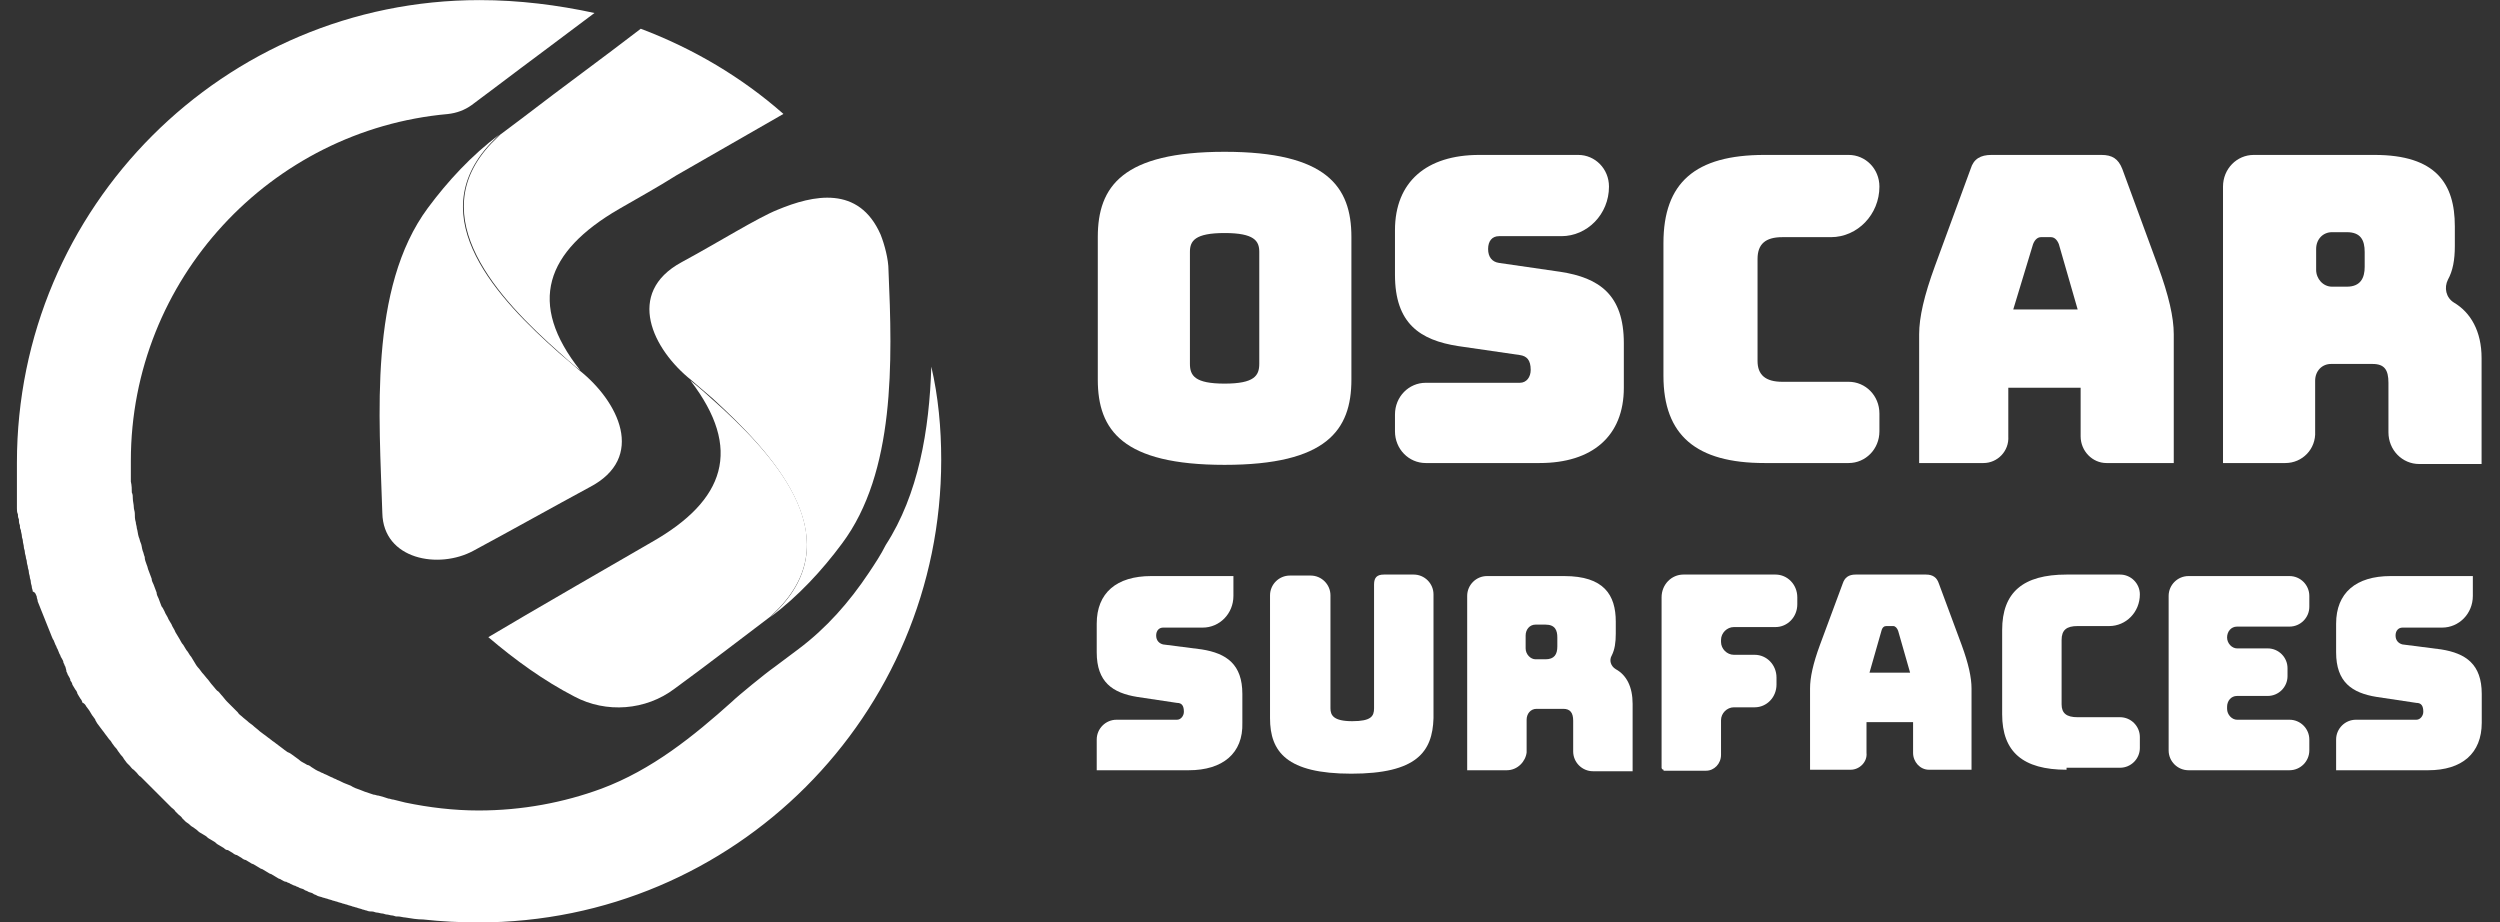
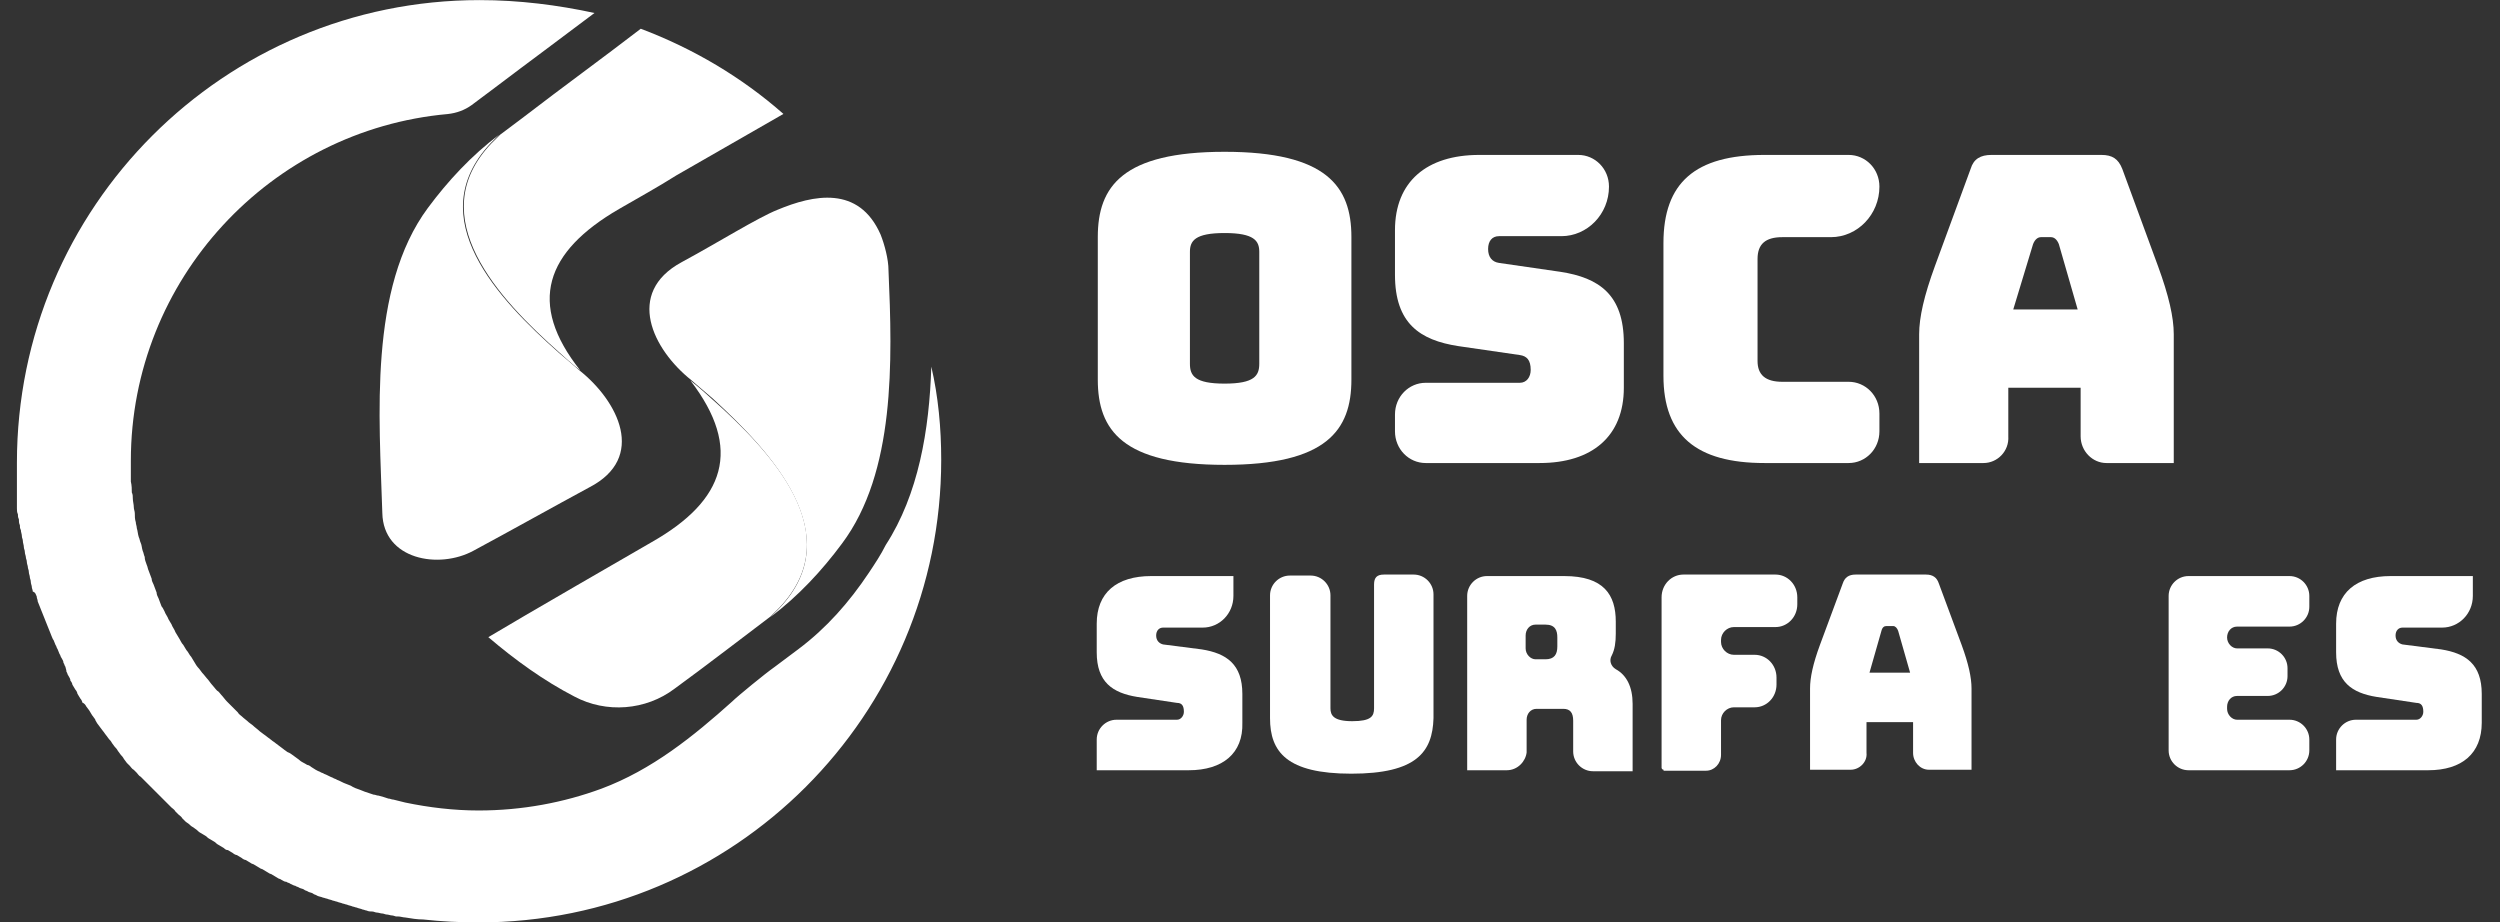
<svg xmlns="http://www.w3.org/2000/svg" width="103" height="38" viewBox="0 0 103 38" fill="none">
  <rect x="0" y="0" width="103" height="38" fill="#333333" stroke="none" />
  <path d="M25.502 8.612C26.277 8.163 27.094 7.714 27.869 7.224L32.277 4.694C30.563 3.184 28.563 2 26.4 1.184C24.808 2.408 23.175 3.592 21.583 4.816C21.257 5.061 20.93 5.306 20.604 5.551C20.481 5.673 20.359 5.796 20.236 5.918C17.379 8.939 20.563 12.326 23.053 14.53C23.583 15.02 23.91 15.265 23.91 15.265C21.706 12.49 22.481 10.367 25.502 8.612Z" fill="white" />
  <path d="M23.874 15.261C23.874 15.261 23.548 14.975 23.017 14.527C20.527 12.322 17.344 8.975 20.201 5.914C20.323 5.792 20.446 5.669 20.568 5.547C19.425 6.404 18.446 7.465 17.629 8.567C15.18 11.873 15.629 17.18 15.752 21.139C15.793 23.057 18.078 23.465 19.507 22.69C21.099 21.833 22.772 20.894 24.282 20.078C26.65 18.853 25.466 16.526 23.874 15.261Z" fill="white" />
  <path d="M29.303 16.414C28.772 15.925 28.446 15.68 28.446 15.68C30.609 18.496 29.874 20.619 26.854 22.333C26.078 22.782 21.548 25.394 20.119 26.251C21.221 27.19 22.405 28.047 23.67 28.7C24.976 29.394 26.609 29.271 27.793 28.374C28.813 27.639 31.425 25.639 31.752 25.394C31.874 25.271 31.997 25.149 32.119 25.027C34.976 22.006 31.793 18.619 29.303 16.414Z" fill="white" />
  <path d="M36.606 11.133C36.606 10.684 36.443 10.072 36.28 9.663C35.382 7.623 33.504 8.031 32.035 8.643C31.218 8.969 29.586 9.99 28.076 10.806C25.749 12.072 26.892 14.398 28.484 15.663C28.484 15.663 28.81 15.949 29.341 16.398C31.79 18.643 34.974 22.031 32.116 25.051C31.994 25.174 31.872 25.296 31.749 25.418C32.892 24.561 33.871 23.5 34.688 22.398C36.892 19.459 36.77 14.888 36.606 11.133Z" fill="white" />
  <path d="M32.901 26.739C32.574 26.983 32.248 27.228 31.921 27.473C31.513 27.759 30.37 28.698 30.166 28.902C28.574 30.33 26.86 31.718 24.778 32.494C23.227 33.065 21.513 33.392 19.717 33.392C18.697 33.392 17.676 33.269 16.697 33.065C16.534 33.024 16.37 32.983 16.207 32.943C16.125 32.943 16.084 32.902 16.003 32.902C15.88 32.861 15.758 32.82 15.595 32.779C15.513 32.779 15.472 32.739 15.391 32.739C15.268 32.698 15.146 32.657 15.023 32.616C14.942 32.575 14.901 32.575 14.819 32.535C14.697 32.494 14.574 32.453 14.452 32.371C14.37 32.33 14.329 32.33 14.248 32.29C14.125 32.249 14.003 32.167 13.88 32.126C13.84 32.086 13.758 32.086 13.717 32.045C13.595 32.004 13.472 31.922 13.35 31.881C13.309 31.841 13.227 31.841 13.187 31.8C13.064 31.759 12.942 31.677 12.819 31.596C12.778 31.555 12.697 31.514 12.656 31.514C12.534 31.433 12.411 31.392 12.329 31.31C12.289 31.269 12.207 31.228 12.166 31.188C12.044 31.106 11.962 31.024 11.84 30.983C11.799 30.943 11.717 30.902 11.676 30.861C11.554 30.779 11.472 30.698 11.35 30.616C11.309 30.575 11.227 30.535 11.187 30.494C11.064 30.412 10.982 30.33 10.86 30.249C10.819 30.208 10.738 30.167 10.697 30.126C10.615 30.045 10.493 29.963 10.411 29.881C10.37 29.841 10.289 29.8 10.248 29.759C10.166 29.677 10.044 29.596 9.962 29.514C9.921 29.473 9.84 29.433 9.799 29.351C9.717 29.269 9.636 29.188 9.513 29.065C9.472 29.024 9.431 28.983 9.35 28.902C9.268 28.82 9.187 28.698 9.105 28.616C9.064 28.575 9.023 28.494 8.942 28.453C8.86 28.371 8.778 28.249 8.697 28.167C8.656 28.126 8.615 28.045 8.574 28.004C8.493 27.922 8.411 27.8 8.329 27.718C8.289 27.677 8.248 27.596 8.207 27.555C8.125 27.473 8.044 27.351 8.003 27.269C7.962 27.188 7.921 27.147 7.88 27.065C7.799 26.983 7.758 26.861 7.676 26.779C7.636 26.698 7.595 26.657 7.554 26.575C7.472 26.494 7.431 26.371 7.35 26.249C7.309 26.167 7.268 26.126 7.227 26.045C7.187 25.922 7.105 25.841 7.064 25.718C7.023 25.637 6.982 25.596 6.942 25.514C6.901 25.392 6.819 25.31 6.778 25.188C6.738 25.106 6.697 25.024 6.656 24.983C6.615 24.861 6.574 24.779 6.534 24.657C6.493 24.575 6.452 24.494 6.452 24.412C6.411 24.29 6.37 24.208 6.329 24.085C6.289 24.004 6.248 23.922 6.248 23.841C6.207 23.718 6.166 23.637 6.125 23.514C6.085 23.433 6.085 23.351 6.044 23.269C6.003 23.147 5.962 23.065 5.962 22.943C5.921 22.861 5.921 22.779 5.88 22.698C5.84 22.575 5.84 22.453 5.799 22.371C5.758 22.29 5.758 22.208 5.717 22.126C5.676 22.004 5.676 21.881 5.636 21.759C5.636 21.677 5.595 21.596 5.595 21.514C5.554 21.392 5.554 21.269 5.554 21.147C5.554 21.065 5.513 20.983 5.513 20.902C5.513 20.779 5.472 20.657 5.472 20.535C5.472 20.453 5.472 20.371 5.431 20.29C5.431 20.167 5.431 20.004 5.391 19.841C5.391 19.759 5.391 19.718 5.391 19.637C5.391 19.433 5.391 19.228 5.391 18.983C5.391 11.514 11.146 5.351 18.452 4.698C18.819 4.657 19.146 4.535 19.431 4.33C19.758 4.086 20.084 3.841 20.411 3.596C21.758 2.575 23.146 1.555 24.493 0.535C22.983 0.208 21.391 0.004 19.758 0.004C9.227 0.004 0.697 8.535 0.697 19.065C0.697 19.228 0.697 19.351 0.697 19.514C0.697 19.555 0.697 19.596 0.697 19.637C0.697 19.718 0.697 19.841 0.697 19.922C0.697 19.963 0.697 20.045 0.697 20.085C0.697 20.167 0.697 20.249 0.697 20.33C0.697 20.371 0.697 20.453 0.697 20.494C0.697 20.575 0.697 20.657 0.697 20.739C0.697 20.82 0.697 20.861 0.697 20.943C0.697 21.024 0.697 21.106 0.738 21.188C0.738 21.269 0.738 21.31 0.778 21.392C0.778 21.473 0.778 21.555 0.819 21.637C0.819 21.718 0.819 21.759 0.86 21.841C0.86 21.922 0.901 22.004 0.901 22.085C0.901 22.167 0.942 22.208 0.942 22.29C0.942 22.371 0.982 22.453 0.982 22.535C0.982 22.616 1.023 22.657 1.023 22.739C1.023 22.82 1.064 22.902 1.064 22.943C1.064 23.024 1.105 23.065 1.105 23.147C1.105 23.228 1.146 23.31 1.146 23.351C1.146 23.433 1.187 23.473 1.187 23.555C1.187 23.637 1.227 23.718 1.227 23.759C1.227 23.841 1.268 23.881 1.268 23.963C1.268 24.045 1.309 24.126 1.309 24.167C1.309 24.249 1.35 24.29 1.35 24.371C1.472 24.412 1.472 24.494 1.513 24.575C1.513 24.657 1.554 24.698 1.554 24.779C1.595 24.861 1.595 24.902 1.636 24.983C1.676 25.065 1.676 25.106 1.717 25.188C1.758 25.269 1.758 25.31 1.799 25.392C1.84 25.473 1.84 25.514 1.88 25.596C1.921 25.677 1.921 25.718 1.962 25.8C2.003 25.881 2.003 25.922 2.044 26.004C2.085 26.085 2.085 26.126 2.125 26.208C2.166 26.29 2.166 26.33 2.207 26.371C2.248 26.453 2.248 26.494 2.289 26.575C2.329 26.616 2.329 26.698 2.37 26.739C2.411 26.82 2.411 26.861 2.452 26.943C2.493 26.983 2.493 27.065 2.534 27.106C2.574 27.188 2.615 27.228 2.615 27.31C2.656 27.351 2.656 27.433 2.697 27.473C2.697 27.514 2.738 27.596 2.738 27.677C2.778 27.718 2.778 27.8 2.819 27.841C2.86 27.922 2.901 27.963 2.901 28.045C2.942 28.085 2.982 28.167 2.982 28.208C3.023 28.29 3.064 28.33 3.105 28.412C3.146 28.453 3.187 28.535 3.187 28.575C3.227 28.657 3.268 28.698 3.309 28.779C3.35 28.82 3.391 28.902 3.391 28.943C3.472 28.983 3.513 29.024 3.554 29.106C3.595 29.147 3.636 29.228 3.676 29.269C3.717 29.351 3.758 29.392 3.799 29.473C3.84 29.514 3.88 29.596 3.921 29.637C3.921 29.677 3.962 29.718 4.003 29.8C4.044 29.841 4.085 29.922 4.125 29.963C4.166 30.004 4.207 30.085 4.248 30.126C4.289 30.167 4.329 30.249 4.37 30.29C4.411 30.33 4.452 30.412 4.493 30.453C4.534 30.494 4.574 30.535 4.615 30.616C4.656 30.657 4.697 30.739 4.738 30.779C4.778 30.82 4.819 30.861 4.86 30.943C4.901 30.983 4.942 31.065 4.982 31.106C5.023 31.147 5.064 31.188 5.105 31.269C5.146 31.31 5.187 31.392 5.227 31.433C5.268 31.473 5.309 31.514 5.35 31.555C5.391 31.596 5.431 31.677 5.513 31.718C5.554 31.759 5.595 31.8 5.636 31.841C5.676 31.881 5.717 31.963 5.799 32.004C5.84 32.045 5.88 32.086 5.921 32.126C5.962 32.167 6.044 32.249 6.085 32.29C6.125 32.33 6.166 32.371 6.207 32.412C6.248 32.453 6.329 32.535 6.37 32.575C6.411 32.616 6.452 32.657 6.493 32.698C6.534 32.739 6.615 32.82 6.656 32.861C6.697 32.902 6.738 32.943 6.778 32.983C6.819 33.024 6.901 33.106 6.942 33.147C6.982 33.188 7.023 33.228 7.064 33.269C7.105 33.31 7.187 33.351 7.227 33.432C7.268 33.473 7.309 33.514 7.35 33.555C7.391 33.596 7.472 33.637 7.513 33.718C7.554 33.759 7.595 33.8 7.636 33.841C7.676 33.882 7.758 33.922 7.799 33.963C7.84 34.004 7.88 34.045 7.962 34.086C8.003 34.126 8.085 34.167 8.125 34.208C8.166 34.249 8.207 34.29 8.289 34.33C8.37 34.371 8.411 34.412 8.493 34.453C8.534 34.494 8.574 34.535 8.656 34.575C8.738 34.616 8.778 34.657 8.86 34.698C8.901 34.739 8.942 34.779 9.023 34.82C9.105 34.861 9.146 34.902 9.227 34.943C9.268 34.983 9.309 35.024 9.391 35.024C9.472 35.065 9.513 35.106 9.595 35.147C9.636 35.188 9.717 35.228 9.758 35.228C9.84 35.269 9.88 35.31 9.962 35.351C10.003 35.392 10.085 35.432 10.125 35.432C10.207 35.473 10.248 35.514 10.329 35.555C10.37 35.596 10.452 35.596 10.493 35.637C10.574 35.677 10.615 35.718 10.697 35.759C10.738 35.8 10.819 35.8 10.86 35.841C10.942 35.882 10.982 35.922 11.064 35.963C11.105 36.004 11.187 36.004 11.227 36.045C11.309 36.086 11.35 36.126 11.431 36.167C11.472 36.208 11.554 36.208 11.595 36.249C11.676 36.29 11.717 36.33 11.799 36.33C11.84 36.371 11.921 36.371 11.962 36.412C12.044 36.453 12.125 36.494 12.166 36.494C12.207 36.535 12.289 36.535 12.329 36.575C12.411 36.616 12.493 36.616 12.534 36.657C12.574 36.698 12.656 36.698 12.697 36.739C12.778 36.779 12.86 36.779 12.901 36.82C12.942 36.861 13.023 36.861 13.064 36.902C13.146 36.943 13.227 36.943 13.309 36.983C13.35 36.983 13.431 37.024 13.472 37.024C13.554 37.065 13.636 37.065 13.717 37.106C13.758 37.106 13.84 37.147 13.88 37.147C13.962 37.188 14.044 37.188 14.125 37.228C14.166 37.228 14.248 37.269 14.289 37.269C14.37 37.31 14.452 37.31 14.534 37.351C14.574 37.351 14.656 37.392 14.697 37.392C14.778 37.432 14.86 37.432 14.942 37.473C14.982 37.473 15.064 37.514 15.105 37.514C15.187 37.555 15.268 37.555 15.35 37.555C15.391 37.555 15.472 37.596 15.513 37.596C15.595 37.596 15.676 37.637 15.758 37.637C15.799 37.637 15.88 37.677 15.921 37.677C16.003 37.677 16.084 37.718 16.166 37.718C16.207 37.718 16.289 37.759 16.329 37.759C16.37 37.759 16.37 37.759 16.411 37.759C16.493 37.759 16.615 37.8 16.697 37.8C16.942 37.841 17.187 37.882 17.431 37.882C18.166 37.963 18.942 38.004 19.717 38.004C30.248 38.004 38.778 29.473 38.778 18.943C38.778 17.637 38.656 16.33 38.37 15.106C38.289 17.718 37.84 20.371 36.493 22.453C36.289 22.861 36.044 23.228 35.799 23.596C34.983 24.82 34.044 25.881 32.901 26.739Z" fill="white" />
  <path d="M50.453 19.152C46.249 19.152 45.229 17.723 45.229 15.642V9.764C45.229 7.682 46.249 6.254 50.453 6.254C54.658 6.254 55.678 7.682 55.678 9.764V15.642C55.678 17.723 54.658 19.152 50.453 19.152ZM50.453 15.805C51.678 15.805 51.882 15.478 51.882 14.989V10.376C51.882 9.927 51.678 9.601 50.453 9.601C49.229 9.601 49.025 9.927 49.025 10.376V14.989C49.025 15.478 49.229 15.805 50.453 15.805Z" fill="white" />
  <path d="M58.738 19.077C58.045 19.077 57.473 18.505 57.473 17.771V17.077C57.473 16.342 58.045 15.771 58.738 15.771H62.616C62.902 15.771 63.065 15.526 63.065 15.24C63.065 14.832 62.902 14.668 62.616 14.628L60.085 14.26C58.494 14.015 57.473 13.322 57.473 11.322V9.485C57.473 7.485 58.779 6.383 60.943 6.383H65.024C65.718 6.383 66.29 6.954 66.29 7.689C66.29 8.832 65.391 9.73 64.33 9.73H61.759C61.473 9.73 61.31 9.934 61.31 10.26C61.31 10.587 61.473 10.791 61.759 10.832L64.29 11.199C65.881 11.444 66.902 12.138 66.902 14.138V15.975C66.902 17.975 65.596 19.077 63.432 19.077H58.738Z" fill="white" />
  <path d="M72.697 19.077C69.881 19.077 68.534 17.934 68.534 15.485V10.015C68.534 7.526 69.84 6.383 72.697 6.383H76.166C76.86 6.383 77.432 6.954 77.432 7.689C77.432 8.832 76.534 9.771 75.432 9.771H73.432C72.738 9.771 72.411 10.056 72.411 10.668V14.873C72.411 15.444 72.738 15.73 73.432 15.73H76.166C76.86 15.73 77.432 16.301 77.432 17.036V17.771C77.432 18.505 76.86 19.077 76.166 19.077H72.697Z" fill="white" />
  <path d="M81.722 19.077H79.069V13.771C79.069 13.077 79.273 12.179 79.722 10.954L81.191 6.954C81.314 6.546 81.6 6.383 82.048 6.383H86.579C87.028 6.383 87.273 6.546 87.436 6.954L88.906 10.954C89.355 12.179 89.559 13.077 89.559 13.771V19.077H86.783C86.212 19.077 85.722 18.587 85.722 17.975V15.975H82.742V17.975C82.783 18.587 82.293 19.077 81.722 19.077ZM82.946 12.75H85.6L84.824 10.056C84.742 9.852 84.62 9.771 84.497 9.771H84.089C83.967 9.771 83.844 9.852 83.763 10.056L82.946 12.75Z" fill="white" />
-   <path d="M94.159 19.077H91.588V7.689C91.588 6.954 92.159 6.383 92.853 6.383H97.833C100.363 6.383 101.139 7.566 101.139 9.322V10.138C101.139 10.709 101.057 11.158 100.853 11.526C100.69 11.852 100.772 12.26 101.098 12.464C101.792 12.873 102.241 13.648 102.241 14.75V19.117H99.669C98.976 19.117 98.404 18.546 98.404 17.811V15.771C98.404 15.24 98.241 14.995 97.751 14.995H96.037C95.669 14.995 95.384 15.281 95.384 15.689V17.771C95.425 18.505 94.853 19.077 94.159 19.077ZM95.425 11.117C95.425 11.485 95.71 11.811 96.078 11.811H96.69C97.261 11.811 97.425 11.444 97.425 10.995V10.383C97.425 9.893 97.261 9.566 96.69 9.566H96.078C95.71 9.566 95.425 9.852 95.425 10.26V11.117Z" fill="white" />
  <path d="M48.98 31.734H45.185V30.469C45.185 30.02 45.552 29.653 46.001 29.653H48.491C48.654 29.653 48.776 29.489 48.776 29.326C48.776 29.081 48.695 28.959 48.491 28.959L46.858 28.714C45.838 28.551 45.185 28.102 45.185 26.877V25.694C45.185 24.428 46.001 23.734 47.429 23.734H50.817V24.551C50.817 25.285 50.246 25.857 49.552 25.857H47.919C47.756 25.857 47.634 25.979 47.634 26.183C47.634 26.387 47.756 26.51 47.919 26.551L49.511 26.755C50.532 26.918 51.185 27.367 51.185 28.591V29.775C51.225 31.041 50.368 31.734 48.98 31.734Z" fill="white" />
  <path d="M100.044 31.734H96.248V30.469C96.248 30.02 96.615 29.653 97.064 29.653H99.554C99.717 29.653 99.84 29.489 99.84 29.326C99.84 29.081 99.758 28.959 99.554 28.959L97.921 28.714C96.901 28.551 96.248 28.102 96.248 26.877V25.694C96.248 24.428 97.064 23.734 98.493 23.734H101.881V24.551C101.881 25.285 101.309 25.857 100.615 25.857H98.983C98.82 25.857 98.697 25.979 98.697 26.183C98.697 26.387 98.82 26.51 98.983 26.551L100.575 26.755C101.595 26.918 102.248 27.367 102.248 28.591V29.775C102.248 31.041 101.432 31.734 100.044 31.734Z" fill="white" />
-   <path d="M85.142 31.713C83.346 31.713 82.489 30.978 82.489 29.427V25.958C82.489 24.407 83.346 23.672 85.142 23.672H87.346C87.795 23.672 88.162 24.039 88.162 24.488C88.162 25.223 87.591 25.794 86.897 25.794H85.591C85.142 25.794 84.938 25.958 84.938 26.366V29.019C84.938 29.386 85.142 29.549 85.591 29.549H87.346C87.795 29.549 88.162 29.917 88.162 30.366V30.815C88.162 31.264 87.795 31.631 87.346 31.631H85.142V31.713Z" fill="white" />
  <path d="M76.247 31.713H74.574V28.366C74.574 27.917 74.696 27.345 74.982 26.57L75.921 24.039C76.002 23.794 76.166 23.672 76.451 23.672H79.349C79.635 23.672 79.798 23.794 79.88 24.039L80.819 26.57C81.104 27.345 81.227 27.917 81.227 28.366V31.713H79.472C79.104 31.713 78.819 31.386 78.819 31.019V29.753H76.9V31.019C76.941 31.386 76.615 31.713 76.247 31.713ZM77.023 27.713H78.696L78.206 25.998C78.166 25.876 78.084 25.794 78.002 25.794H77.717C77.635 25.794 77.553 25.835 77.513 25.998L77.023 27.713Z" fill="white" />
  <path d="M55.672 31.876C53.019 31.876 52.325 30.978 52.325 29.59V24.529C52.325 24.08 52.693 23.713 53.142 23.713H53.999C54.448 23.713 54.815 24.08 54.815 24.529V29.182C54.815 29.468 54.937 29.713 55.713 29.713C56.489 29.713 56.611 29.509 56.611 29.182V24.08C56.611 23.794 56.733 23.672 57.019 23.672H58.244C58.693 23.672 59.06 24.039 59.06 24.488V29.59C59.019 30.978 58.366 31.876 55.672 31.876Z" fill="white" />
  <path d="M62.08 31.734H60.448V24.551C60.448 24.102 60.815 23.734 61.264 23.734H64.448C66.08 23.734 66.57 24.51 66.57 25.612V26.102C66.57 26.469 66.529 26.755 66.407 27C66.284 27.204 66.366 27.449 66.57 27.571C67.019 27.816 67.264 28.306 67.264 29V31.775H65.631C65.183 31.775 64.815 31.408 64.815 30.959V29.694C64.815 29.367 64.693 29.204 64.407 29.204H63.305C63.06 29.204 62.897 29.408 62.897 29.653V31C62.856 31.367 62.529 31.734 62.08 31.734ZM62.856 26.714C62.856 26.959 63.06 27.163 63.264 27.163H63.672C64.04 27.163 64.162 26.959 64.162 26.632V26.265C64.162 25.979 64.08 25.734 63.672 25.734H63.264C63.019 25.734 62.856 25.939 62.856 26.183V26.714Z" fill="white" />
  <path d="M68.539 31.713C68.498 31.713 68.457 31.672 68.457 31.631V24.611C68.457 24.08 68.866 23.672 69.356 23.672H73.151C73.641 23.672 74.049 24.08 74.049 24.611V24.896C74.049 25.427 73.641 25.835 73.151 25.835H71.437C71.151 25.835 70.906 26.08 70.906 26.366V26.447C70.906 26.733 71.151 26.978 71.437 26.978H72.294C72.784 26.978 73.192 27.386 73.192 27.917V28.203C73.192 28.733 72.784 29.141 72.294 29.141H71.437C71.151 29.141 70.906 29.386 70.906 29.672V31.1C70.906 31.468 70.621 31.753 70.294 31.753H68.539V31.713Z" fill="white" />
  <path d="M90.165 31.734C89.716 31.734 89.348 31.367 89.348 30.918V24.551C89.348 24.102 89.716 23.734 90.165 23.734H94.328C94.777 23.734 95.144 24.102 95.144 24.551V25C95.144 25.449 94.777 25.816 94.328 25.816H92.165C91.92 25.816 91.756 26.02 91.756 26.265C91.756 26.51 91.96 26.714 92.165 26.714H93.43C93.879 26.714 94.246 27.081 94.246 27.53V27.857C94.246 28.306 93.879 28.673 93.43 28.673H92.165C91.92 28.673 91.756 28.877 91.756 29.122V29.204C91.756 29.449 91.96 29.653 92.165 29.653H94.328C94.777 29.653 95.144 30.02 95.144 30.469V30.918C95.144 31.367 94.777 31.734 94.328 31.734H90.165Z" fill="white" />
</svg>